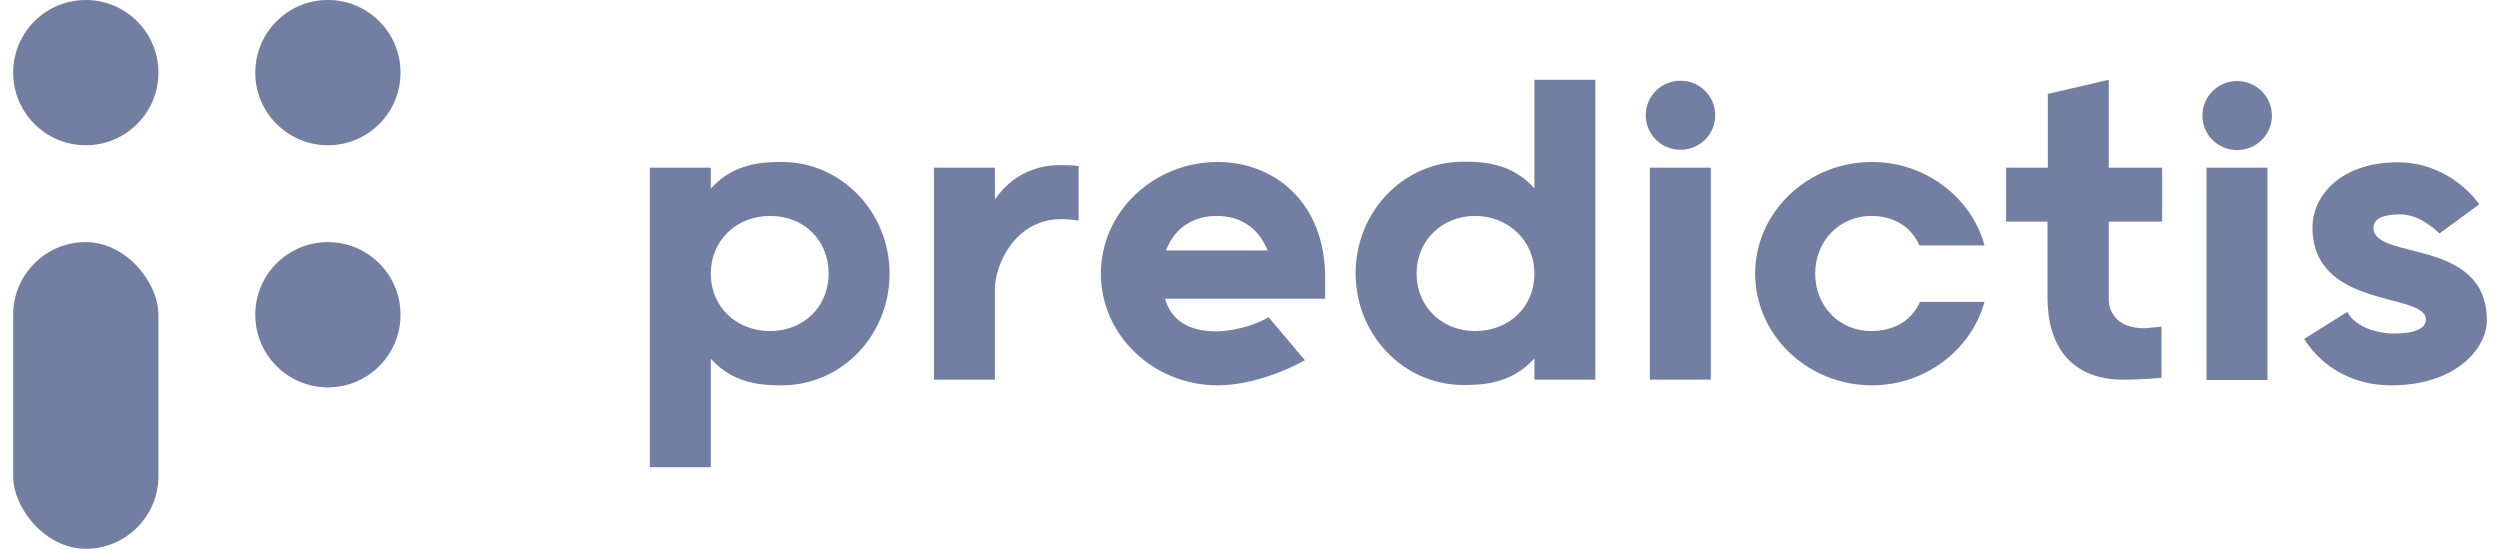
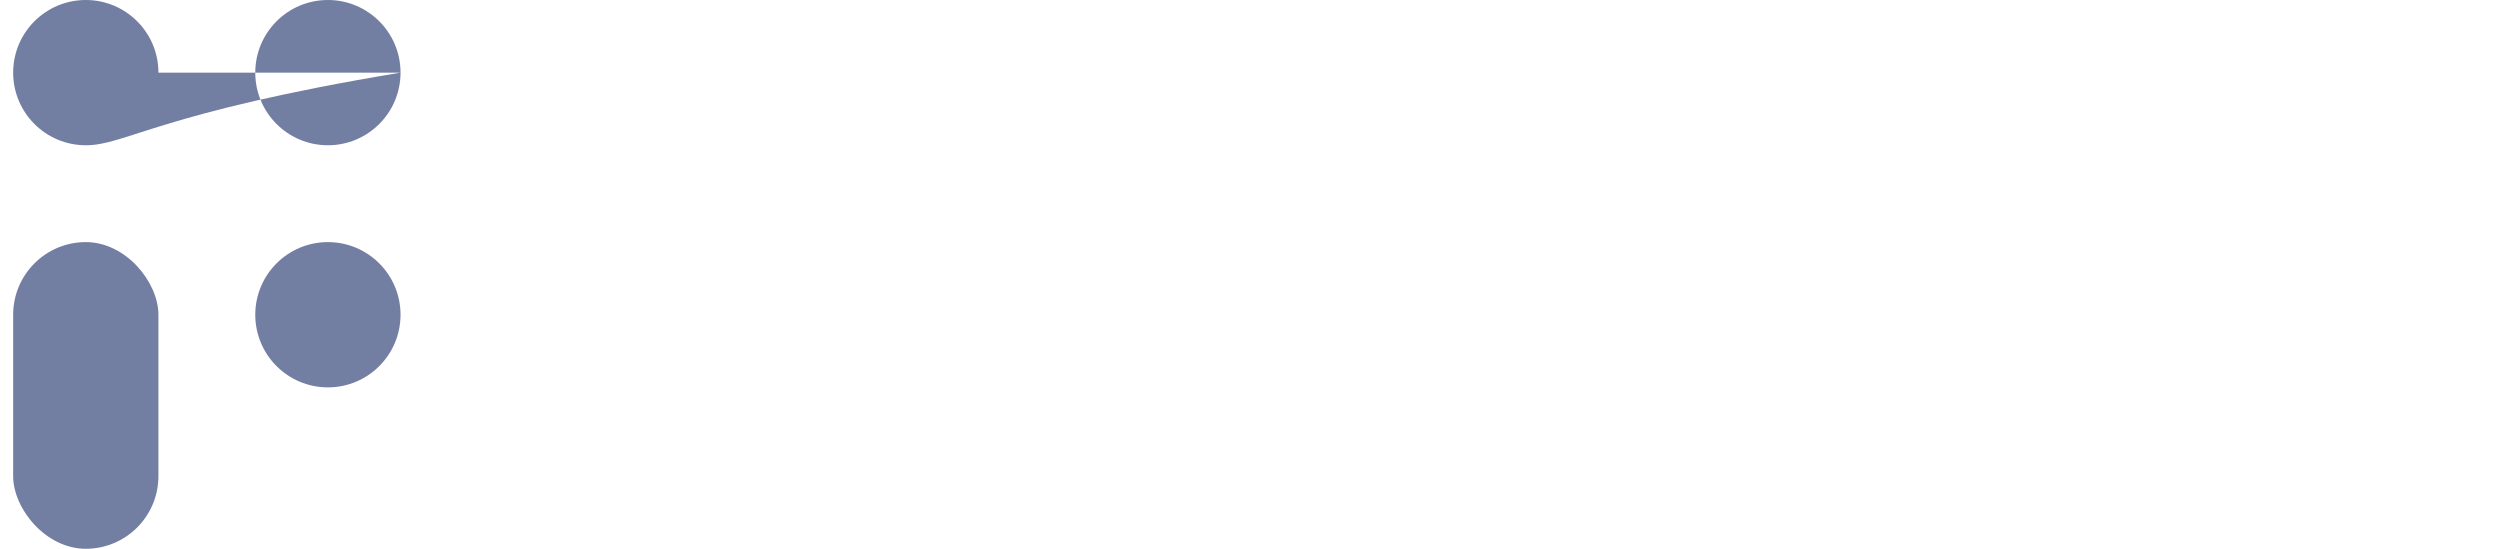
<svg xmlns="http://www.w3.org/2000/svg" width="164" height="36" viewBox="0 0 164 36" fill="none">
-   <path fill-rule="evenodd" clip-rule="evenodd" d="M46.628 23.528C48.141 25.235 50.13 25.277 51.291 25.277C55.228 25.277 58.356 21.985 58.356 17.951C58.356 13.919 55.207 10.626 51.291 10.626C50.13 10.626 48.141 10.668 46.628 12.375V10.997H42.629V30.647H46.628V23.528ZM50.524 21.717C48.307 21.717 46.628 20.133 46.628 17.951C46.628 15.77 48.307 14.165 50.524 14.165C52.741 14.165 54.357 15.75 54.357 17.951C54.357 20.153 52.679 21.717 50.524 21.717ZM61.267 24.906H65.266V18.939C65.266 17.437 66.53 14.371 69.659 14.371C69.659 14.371 70.218 14.371 70.757 14.474V10.894C70.384 10.832 69.825 10.832 69.432 10.832C68.872 10.832 66.696 10.956 65.266 13.095V10.997H61.267V24.927V24.906ZM86.93 18.24C86.93 13.219 83.552 10.626 79.884 10.626C75.657 10.626 72.217 13.919 72.217 17.951C72.217 21.985 75.657 25.277 79.884 25.277C82.764 25.277 85.604 23.631 85.604 23.631L83.22 20.812C81.604 21.738 79.822 21.738 79.822 21.738C78.475 21.738 76.942 21.367 76.424 19.598H86.93V18.26V18.24ZM79.822 14.165C81.252 14.165 82.495 14.824 83.158 16.429H76.486C77.108 14.824 78.413 14.165 79.822 14.165ZM100.657 24.906H104.656V5.235H100.657V12.355C99.144 10.647 97.155 10.606 95.994 10.606C92.057 10.606 88.928 13.898 88.928 17.931C88.928 21.964 92.078 25.256 95.994 25.256C97.155 25.256 99.144 25.215 100.657 23.507V24.886V24.906ZM96.761 21.717C94.606 21.717 92.927 20.133 92.927 17.951C92.927 15.77 94.606 14.165 96.761 14.165C98.916 14.165 100.657 15.75 100.657 17.951C100.657 20.153 98.978 21.717 96.761 21.717ZM107.96 7.56C107.96 8.816 108.975 9.824 110.239 9.824C111.504 9.824 112.519 8.816 112.519 7.56C112.519 6.305 111.504 5.297 110.239 5.297C108.975 5.297 107.96 6.305 107.96 7.56ZM108.229 24.906H112.229V10.997H108.229V24.927V24.906ZM125.956 19.783C125.458 20.956 124.339 21.717 122.744 21.717C120.692 21.717 119.076 20.112 119.076 17.951C119.076 15.791 120.692 14.165 122.744 14.165C124.298 14.165 125.397 14.927 125.914 16.1H130.183C129.333 12.951 126.308 10.626 122.806 10.626C118.579 10.626 115.139 13.919 115.139 17.951C115.139 21.985 118.579 25.277 122.806 25.277C126.308 25.277 129.313 22.952 130.183 19.803H125.956V19.783ZM131.581 14.536H134.316V19.495C134.316 24.906 138.522 24.906 139.248 24.906C140.574 24.906 141.796 24.783 141.796 24.783V21.429C141.195 21.491 140.677 21.532 140.677 21.532C138.294 21.532 138.336 19.701 138.336 19.701V14.536H141.838V10.997H138.336V5.235L134.337 6.161V10.997H131.602V14.536H131.581ZM144.479 7.581C144.479 8.836 145.494 9.844 146.758 9.844C148.022 9.844 149.037 8.836 149.037 7.581C149.037 6.326 148.022 5.318 146.758 5.318C145.494 5.318 144.479 6.326 144.479 7.581ZM144.748 24.927H148.747V10.997H144.748V24.927ZM151.16 22.231C151.616 23.013 153.336 25.277 156.88 25.277C161.107 25.277 163.138 22.849 163.138 21.017C163.138 15.565 155.698 17.108 155.698 14.947C155.698 14.186 156.714 14.063 157.46 14.063C158.848 14.063 160.029 15.318 160.029 15.318L162.64 13.404C162.143 12.684 160.319 10.647 157.294 10.647C153.502 10.647 151.699 12.89 151.699 14.906C151.699 20.318 159.138 19.145 159.138 20.956C159.138 21.882 157.418 21.882 156.983 21.882C156.983 21.882 154.766 21.882 153.979 20.462L151.16 22.231Z" fill="#737EA3" />
  <rect x="0.863" y="15.882" width="9.529" height="20.118" rx="4.765" fill="#737EA3" />
-   <path fill-rule="evenodd" clip-rule="evenodd" d="M26.275 4.765C26.275 7.396 24.142 9.529 21.511 9.529C18.879 9.529 16.746 7.396 16.746 4.765C16.746 2.133 18.879 0 21.511 0C24.142 0 26.275 2.133 26.275 4.765ZM10.393 4.765C10.393 7.396 8.259 9.529 5.628 9.529C2.997 9.529 0.863 7.396 0.863 4.765C0.863 2.133 2.997 6.22064e-05 5.628 6.22064e-05C8.259 6.22064e-05 10.393 2.133 10.393 4.765ZM21.511 25.412C24.142 25.412 26.275 23.279 26.275 20.647C26.275 18.015 24.142 15.882 21.511 15.882C18.879 15.882 16.746 18.015 16.746 20.647C16.746 23.279 18.879 25.412 21.511 25.412Z" fill="#737EA3" />
+   <path fill-rule="evenodd" clip-rule="evenodd" d="M26.275 4.765C26.275 7.396 24.142 9.529 21.511 9.529C18.879 9.529 16.746 7.396 16.746 4.765C16.746 2.133 18.879 0 21.511 0C24.142 0 26.275 2.133 26.275 4.765ZC10.393 7.396 8.259 9.529 5.628 9.529C2.997 9.529 0.863 7.396 0.863 4.765C0.863 2.133 2.997 6.22064e-05 5.628 6.22064e-05C8.259 6.22064e-05 10.393 2.133 10.393 4.765ZM21.511 25.412C24.142 25.412 26.275 23.279 26.275 20.647C26.275 18.015 24.142 15.882 21.511 15.882C18.879 15.882 16.746 18.015 16.746 20.647C16.746 23.279 18.879 25.412 21.511 25.412Z" fill="#737EA3" />
</svg>